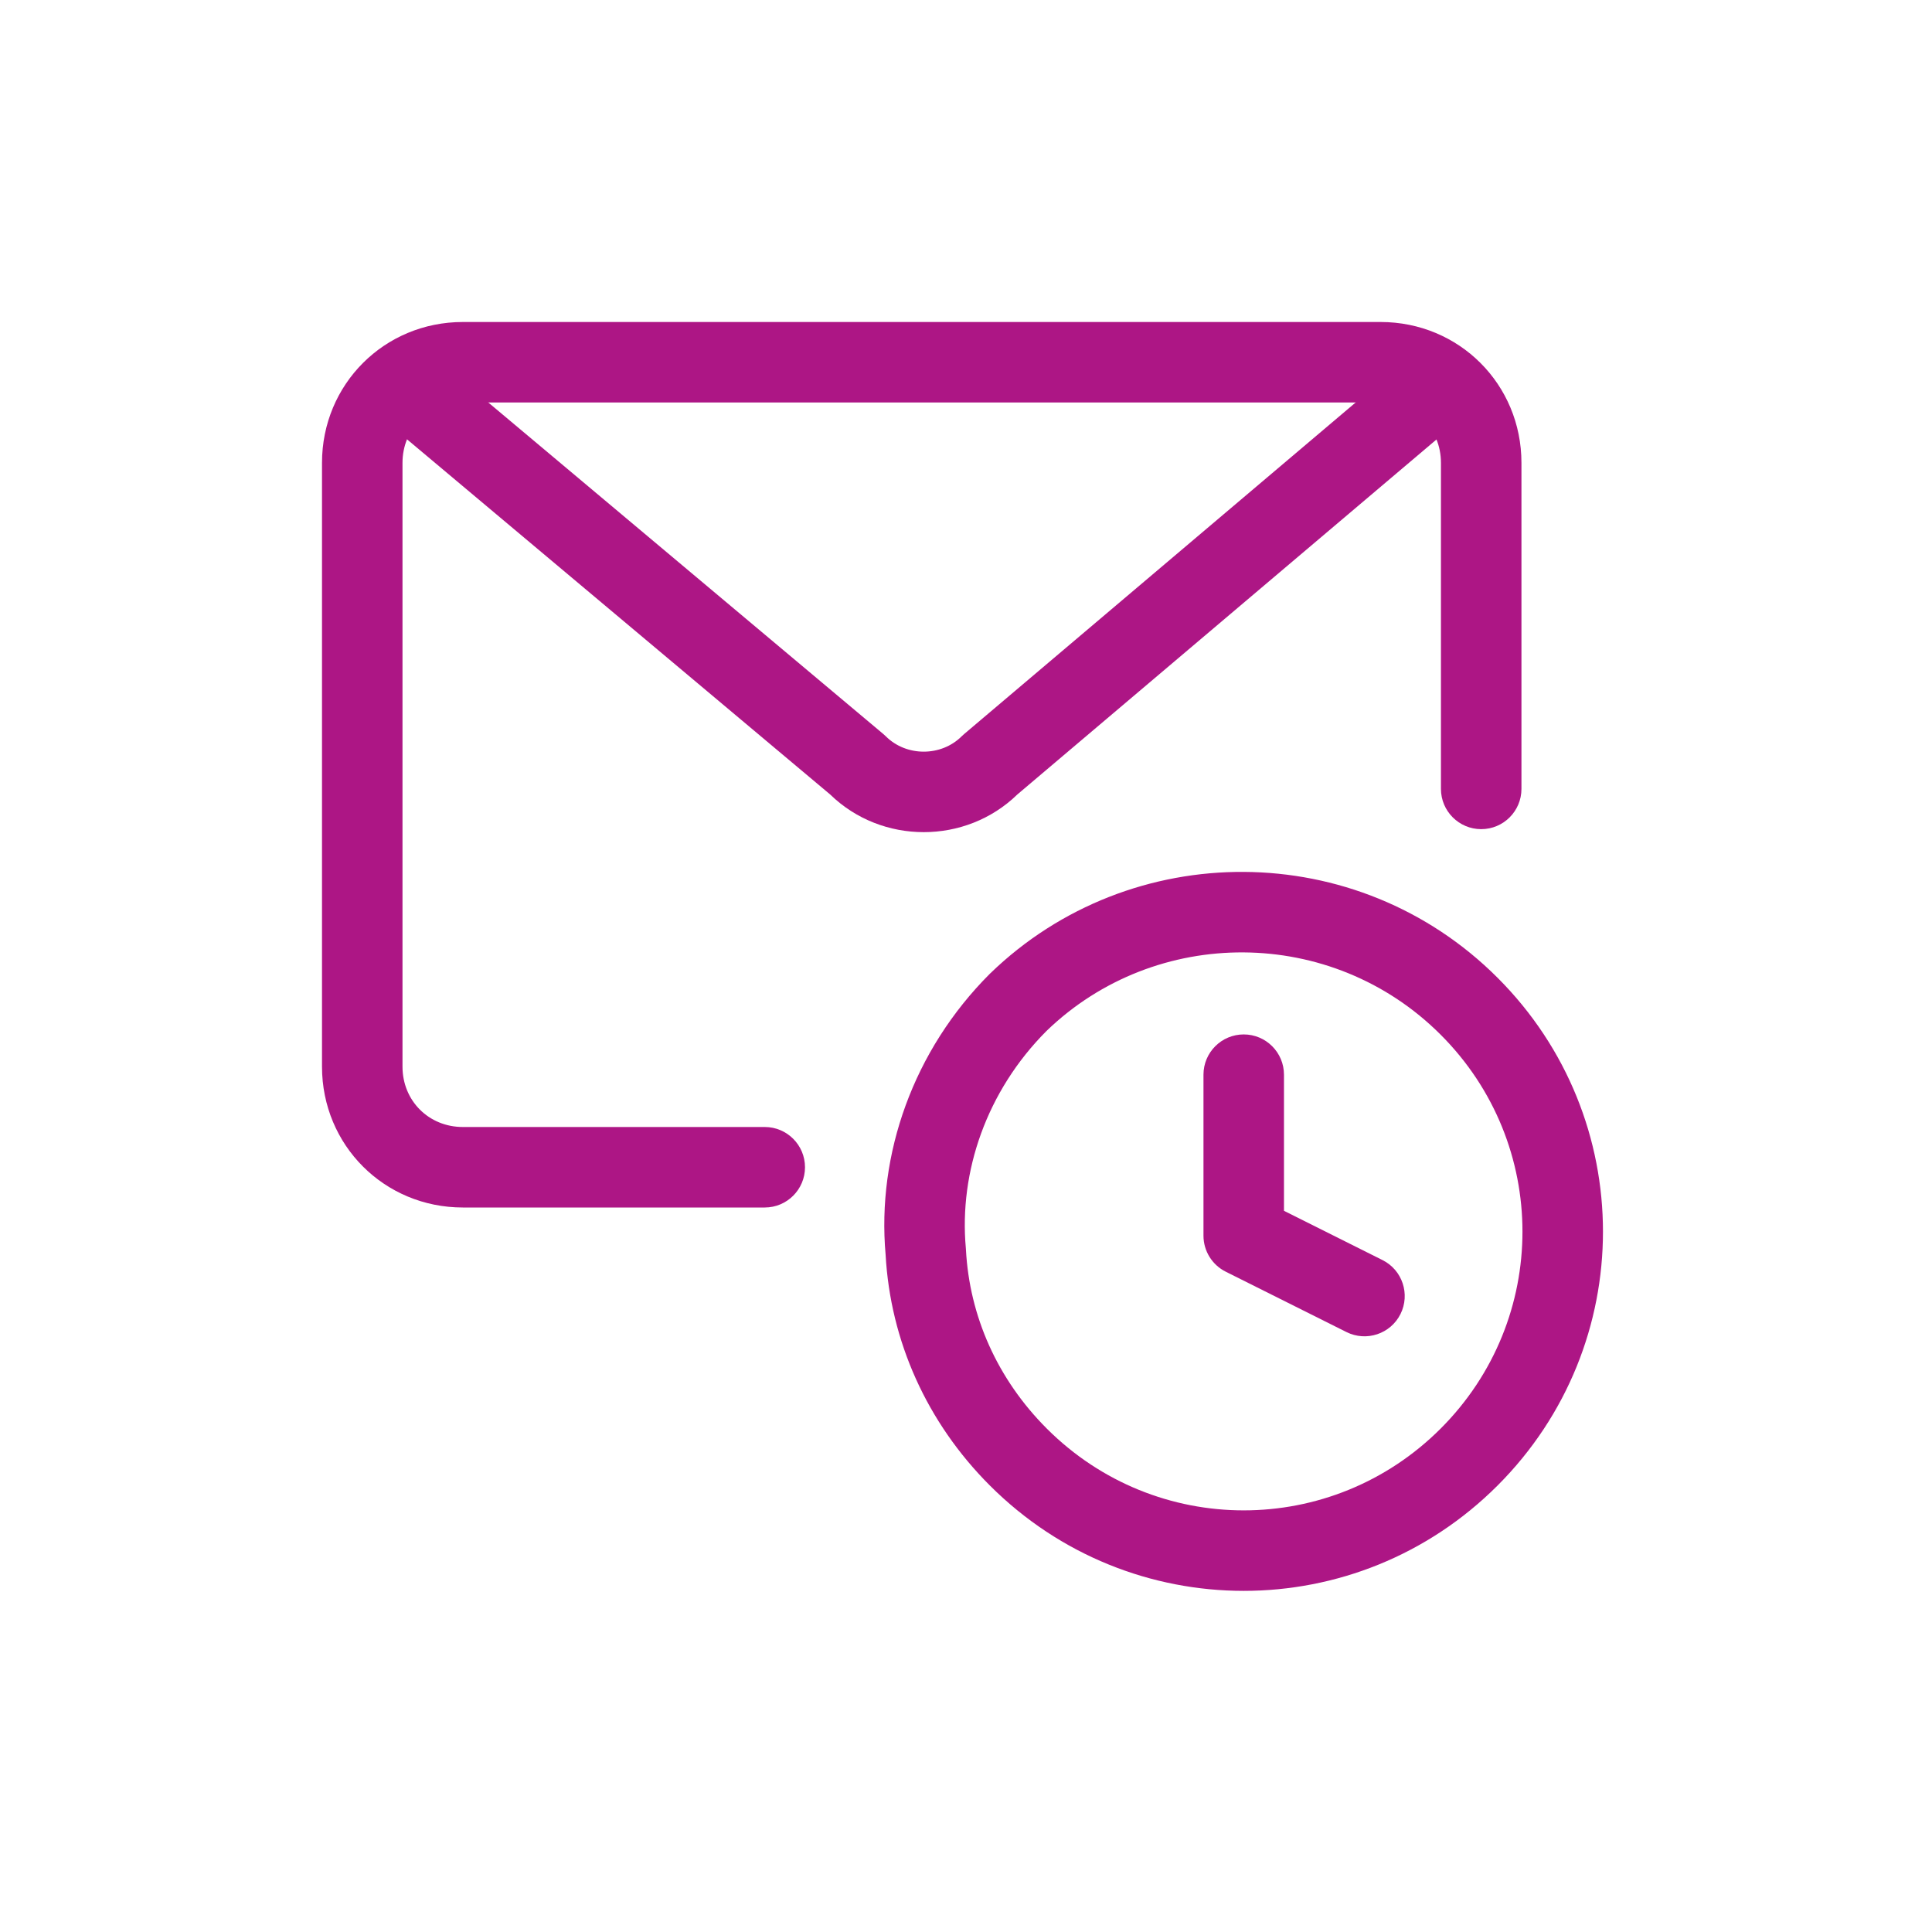
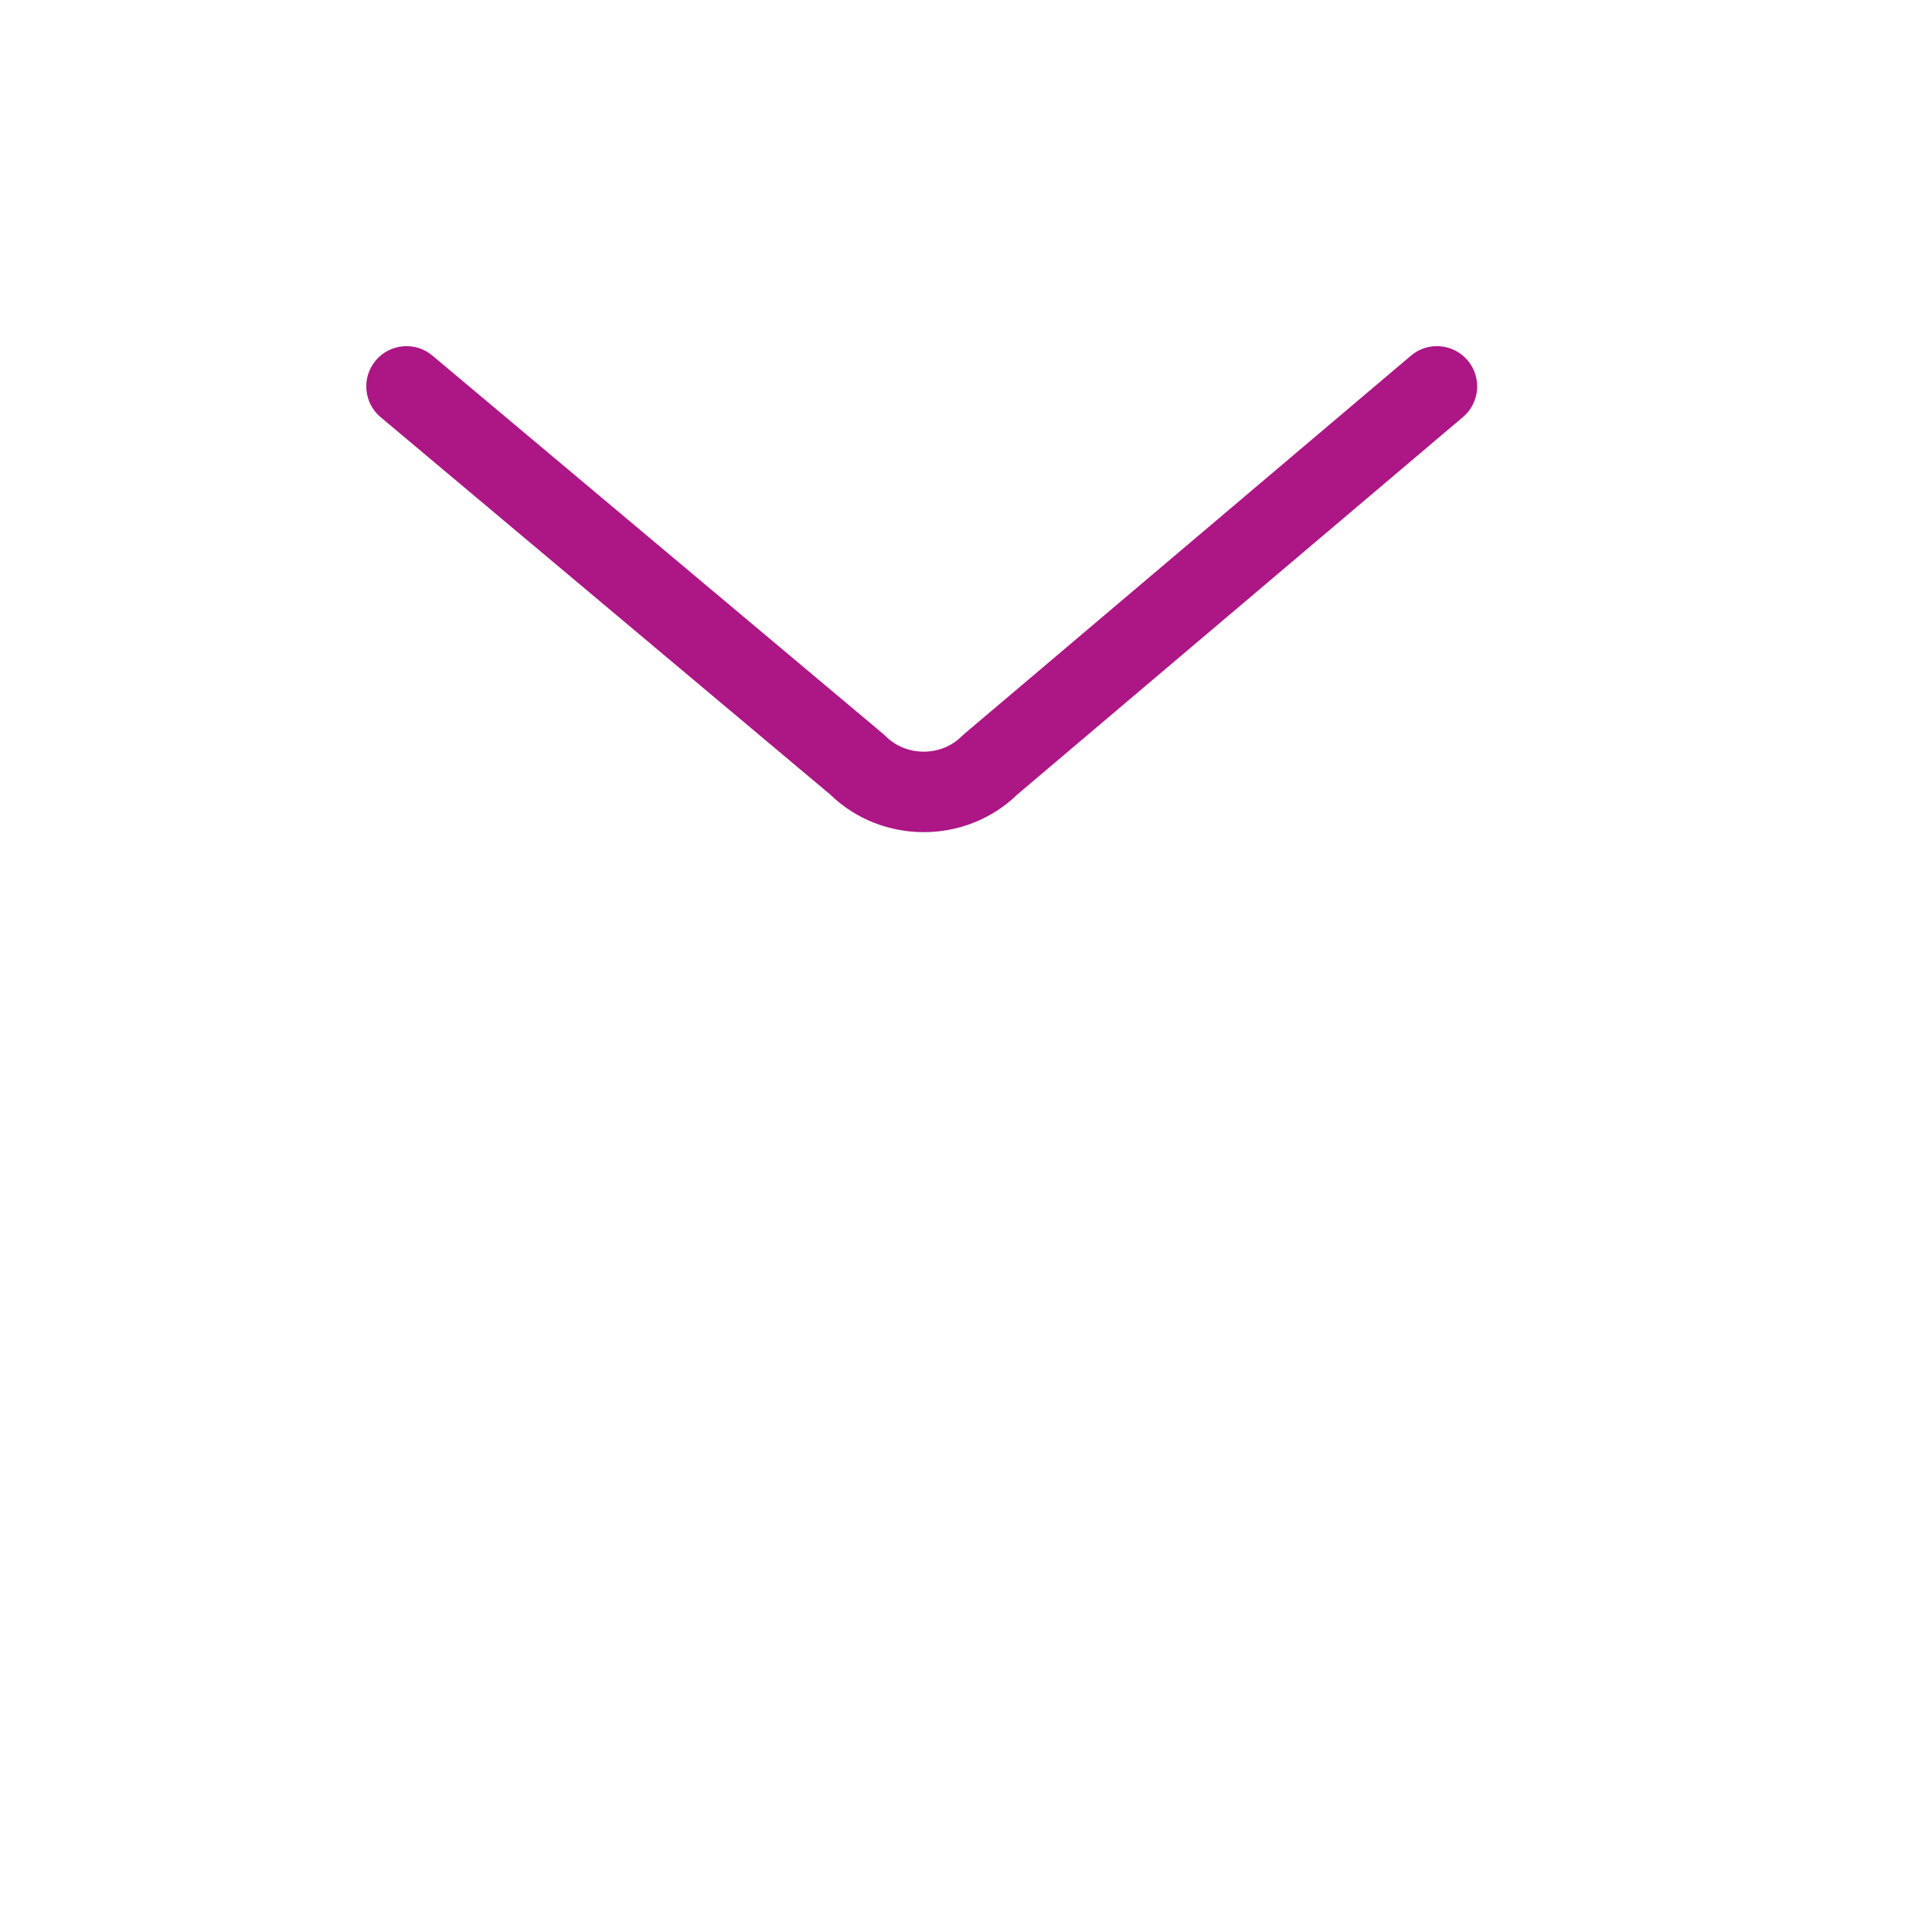
<svg xmlns="http://www.w3.org/2000/svg" width="72" height="72" viewBox="0 0 72 72" fill="none">
  <g id="Property 1=pro">
    <g id="outline">
      <g id="Purple">
-         <path fill-rule="evenodd" clip-rule="evenodd" d="M12 17.25C12 14.322 14.322 12 17.25 12H51.45C54.378 12 56.7 14.322 56.7 17.25V29.4C56.7 30.228 56.028 30.9 55.2 30.9C54.372 30.9 53.7 30.228 53.7 29.4V17.25C53.7 15.978 52.722 15 51.45 15H17.25C15.978 15 15 15.978 15 17.25V39.75C15 41.022 15.978 42 17.25 42H28.5C29.328 42 30 42.672 30 43.5C30 44.328 29.328 45 28.5 45H17.25C14.322 45 12 42.678 12 39.75V17.25Z" fill="#AD1685" />
        <path fill-rule="evenodd" clip-rule="evenodd" d="M14.001 13.435C14.534 12.801 15.48 12.718 16.114 13.251L32.914 27.351C32.948 27.378 32.98 27.408 33.011 27.439C33.775 28.203 35.075 28.203 35.839 27.439C35.869 27.41 35.899 27.381 35.931 27.355L52.581 13.255C53.213 12.719 54.159 12.798 54.695 13.43C55.23 14.062 55.152 15.009 54.519 15.544L37.913 29.608C35.989 31.479 32.864 31.48 30.94 29.61L14.186 15.548C13.551 15.016 13.469 14.07 14.001 13.435Z" fill="#AD1685" />
-         <path fill-rule="evenodd" clip-rule="evenodd" d="M39.002 38.419C36.769 40.657 35.735 43.666 35.994 46.514C35.996 46.533 35.997 46.552 35.998 46.571C36.128 49.044 37.168 51.396 39.011 53.239C43.075 57.303 49.625 57.303 53.689 53.239C57.754 49.175 57.754 42.624 53.689 38.56C49.625 34.496 43.068 34.493 39.002 38.419ZM36.907 36.272C42.141 31.206 50.578 31.206 55.811 36.439C61.047 41.675 61.047 50.124 55.811 55.36C50.575 60.596 42.125 60.596 36.889 55.36C34.539 53.01 33.18 49.973 33.004 46.757C32.672 43.017 34.035 39.143 36.889 36.289L36.907 36.272Z" fill="#AD1685" />
-         <path fill-rule="evenodd" clip-rule="evenodd" d="M46.35 38.55C47.178 38.55 47.85 39.222 47.85 40.05V45.123L51.521 46.959C52.262 47.329 52.562 48.23 52.192 48.971C51.821 49.712 50.92 50.012 50.179 49.642L45.679 47.392C45.171 47.138 44.85 46.618 44.85 46.05V40.05C44.85 39.222 45.522 38.55 46.35 38.55Z" fill="#AD1685" />
      </g>
    </g>
  </g>
</svg>